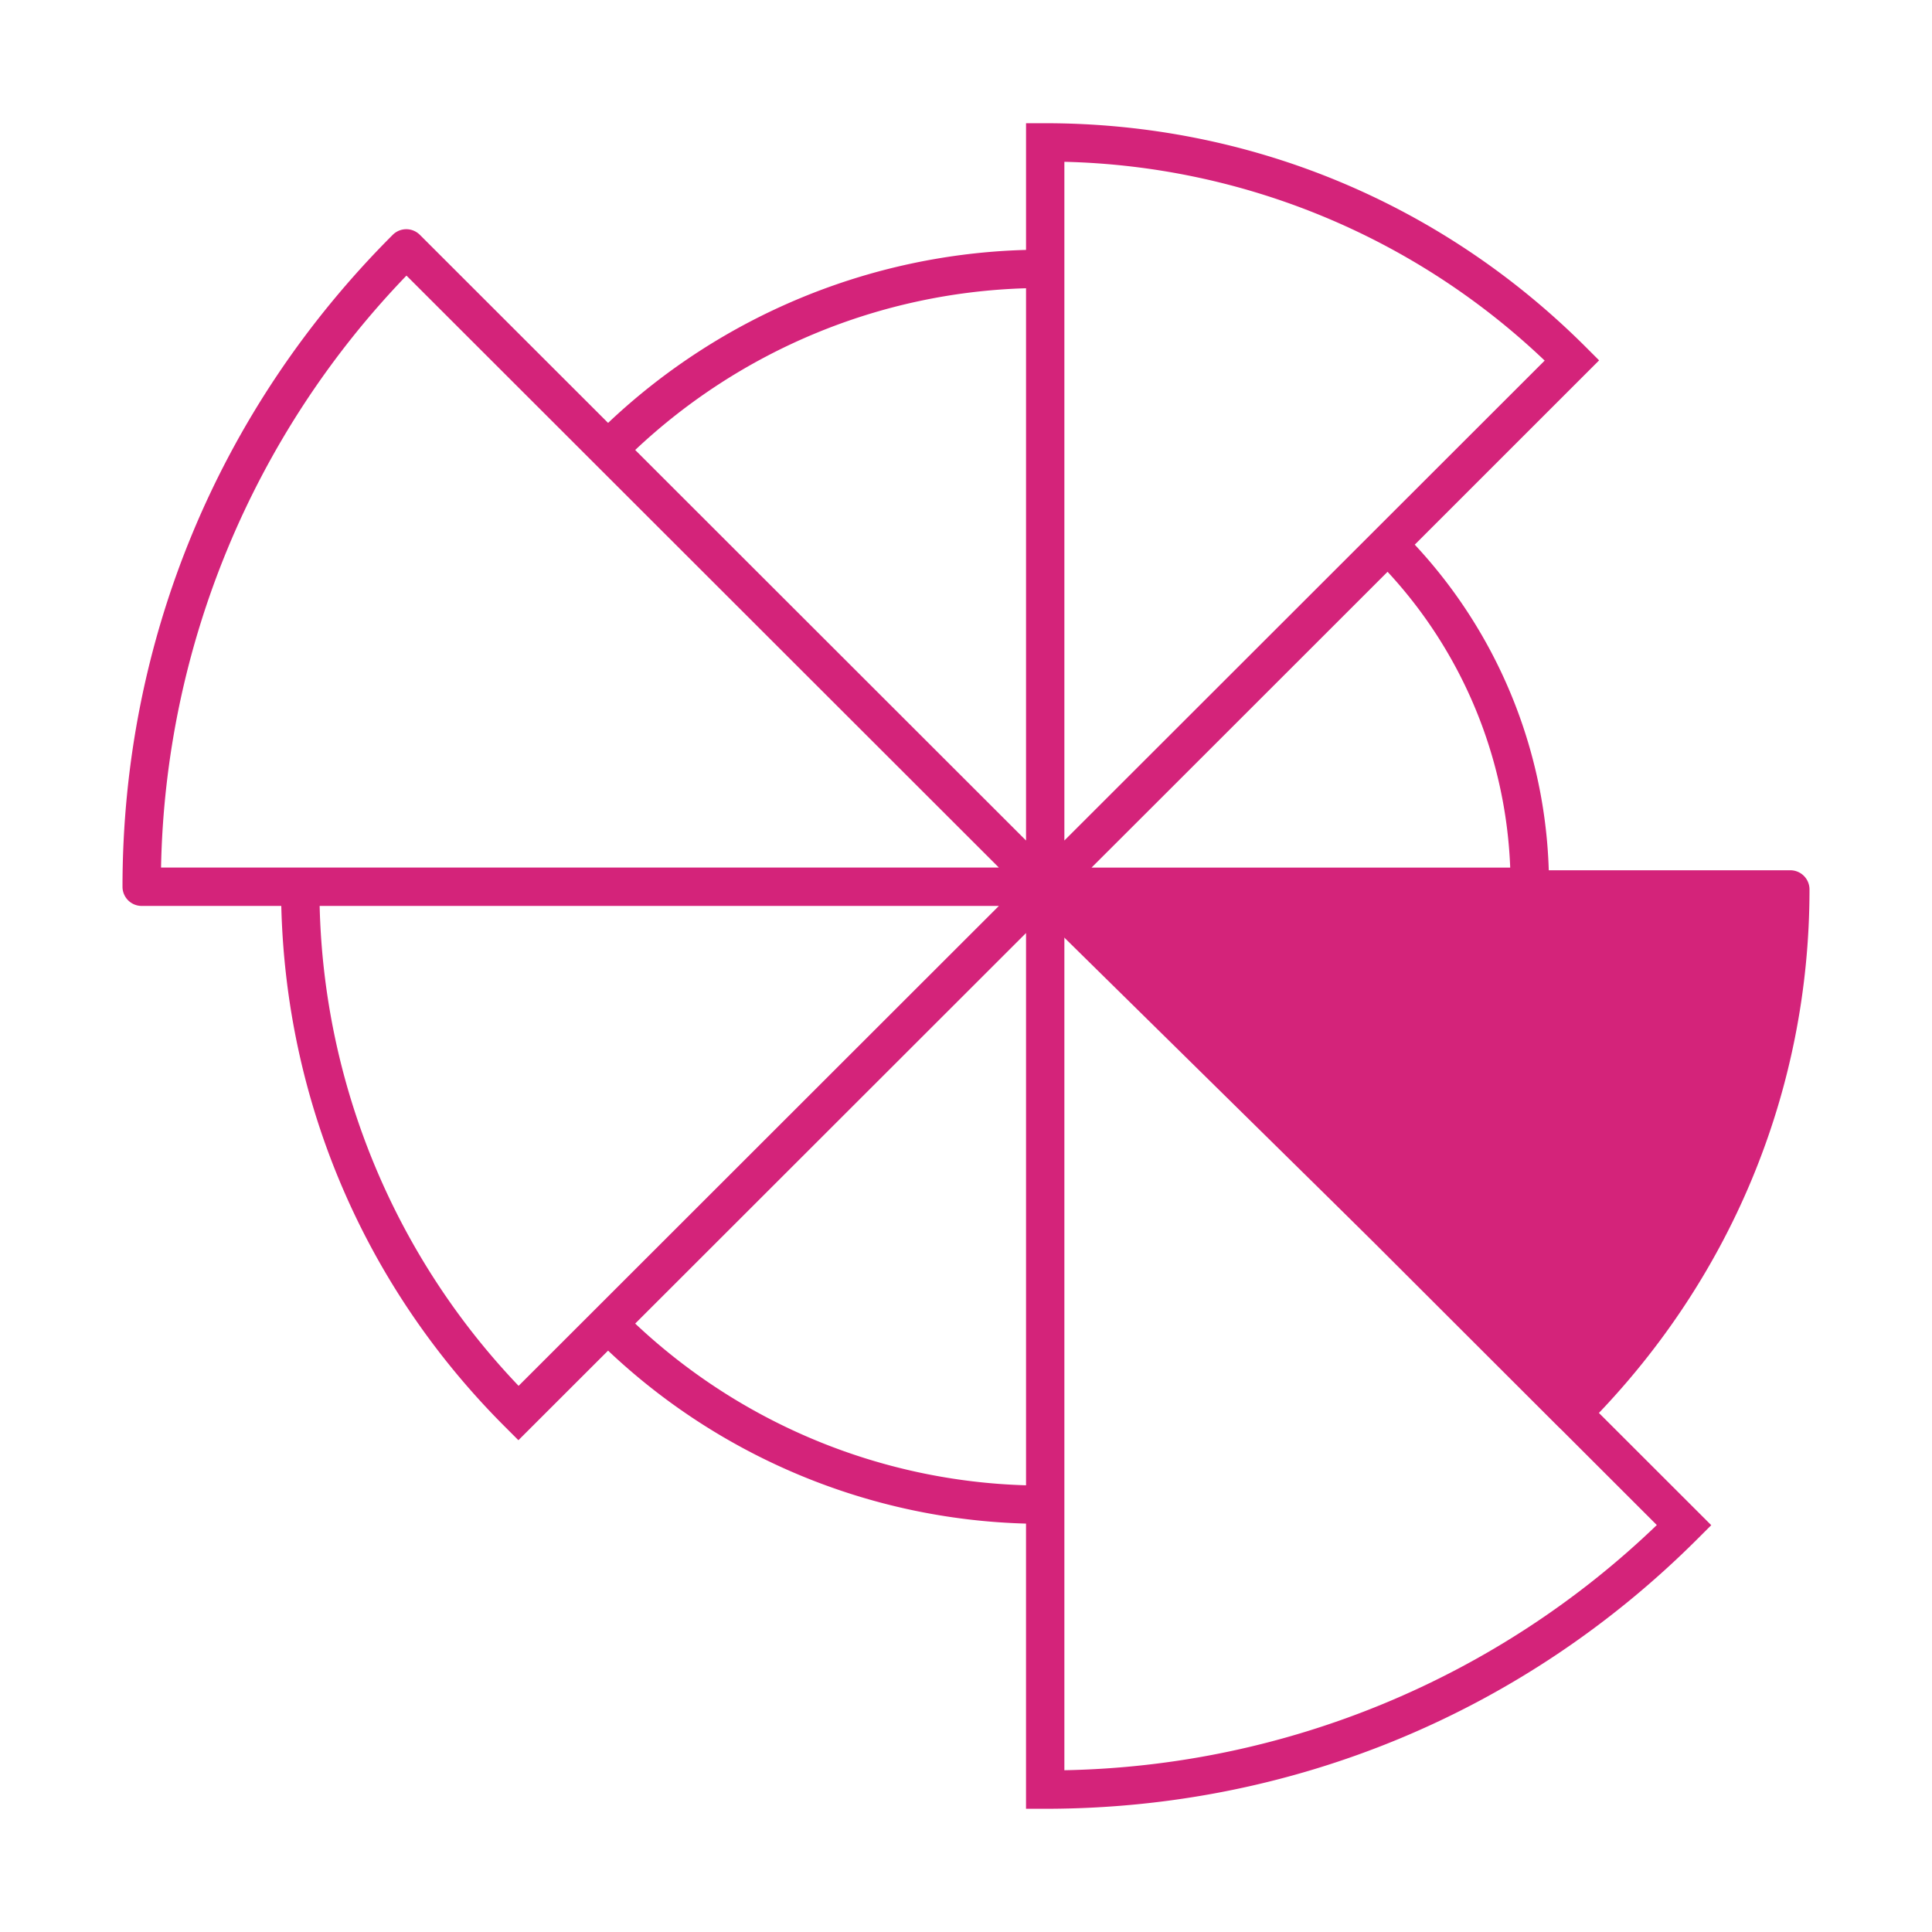
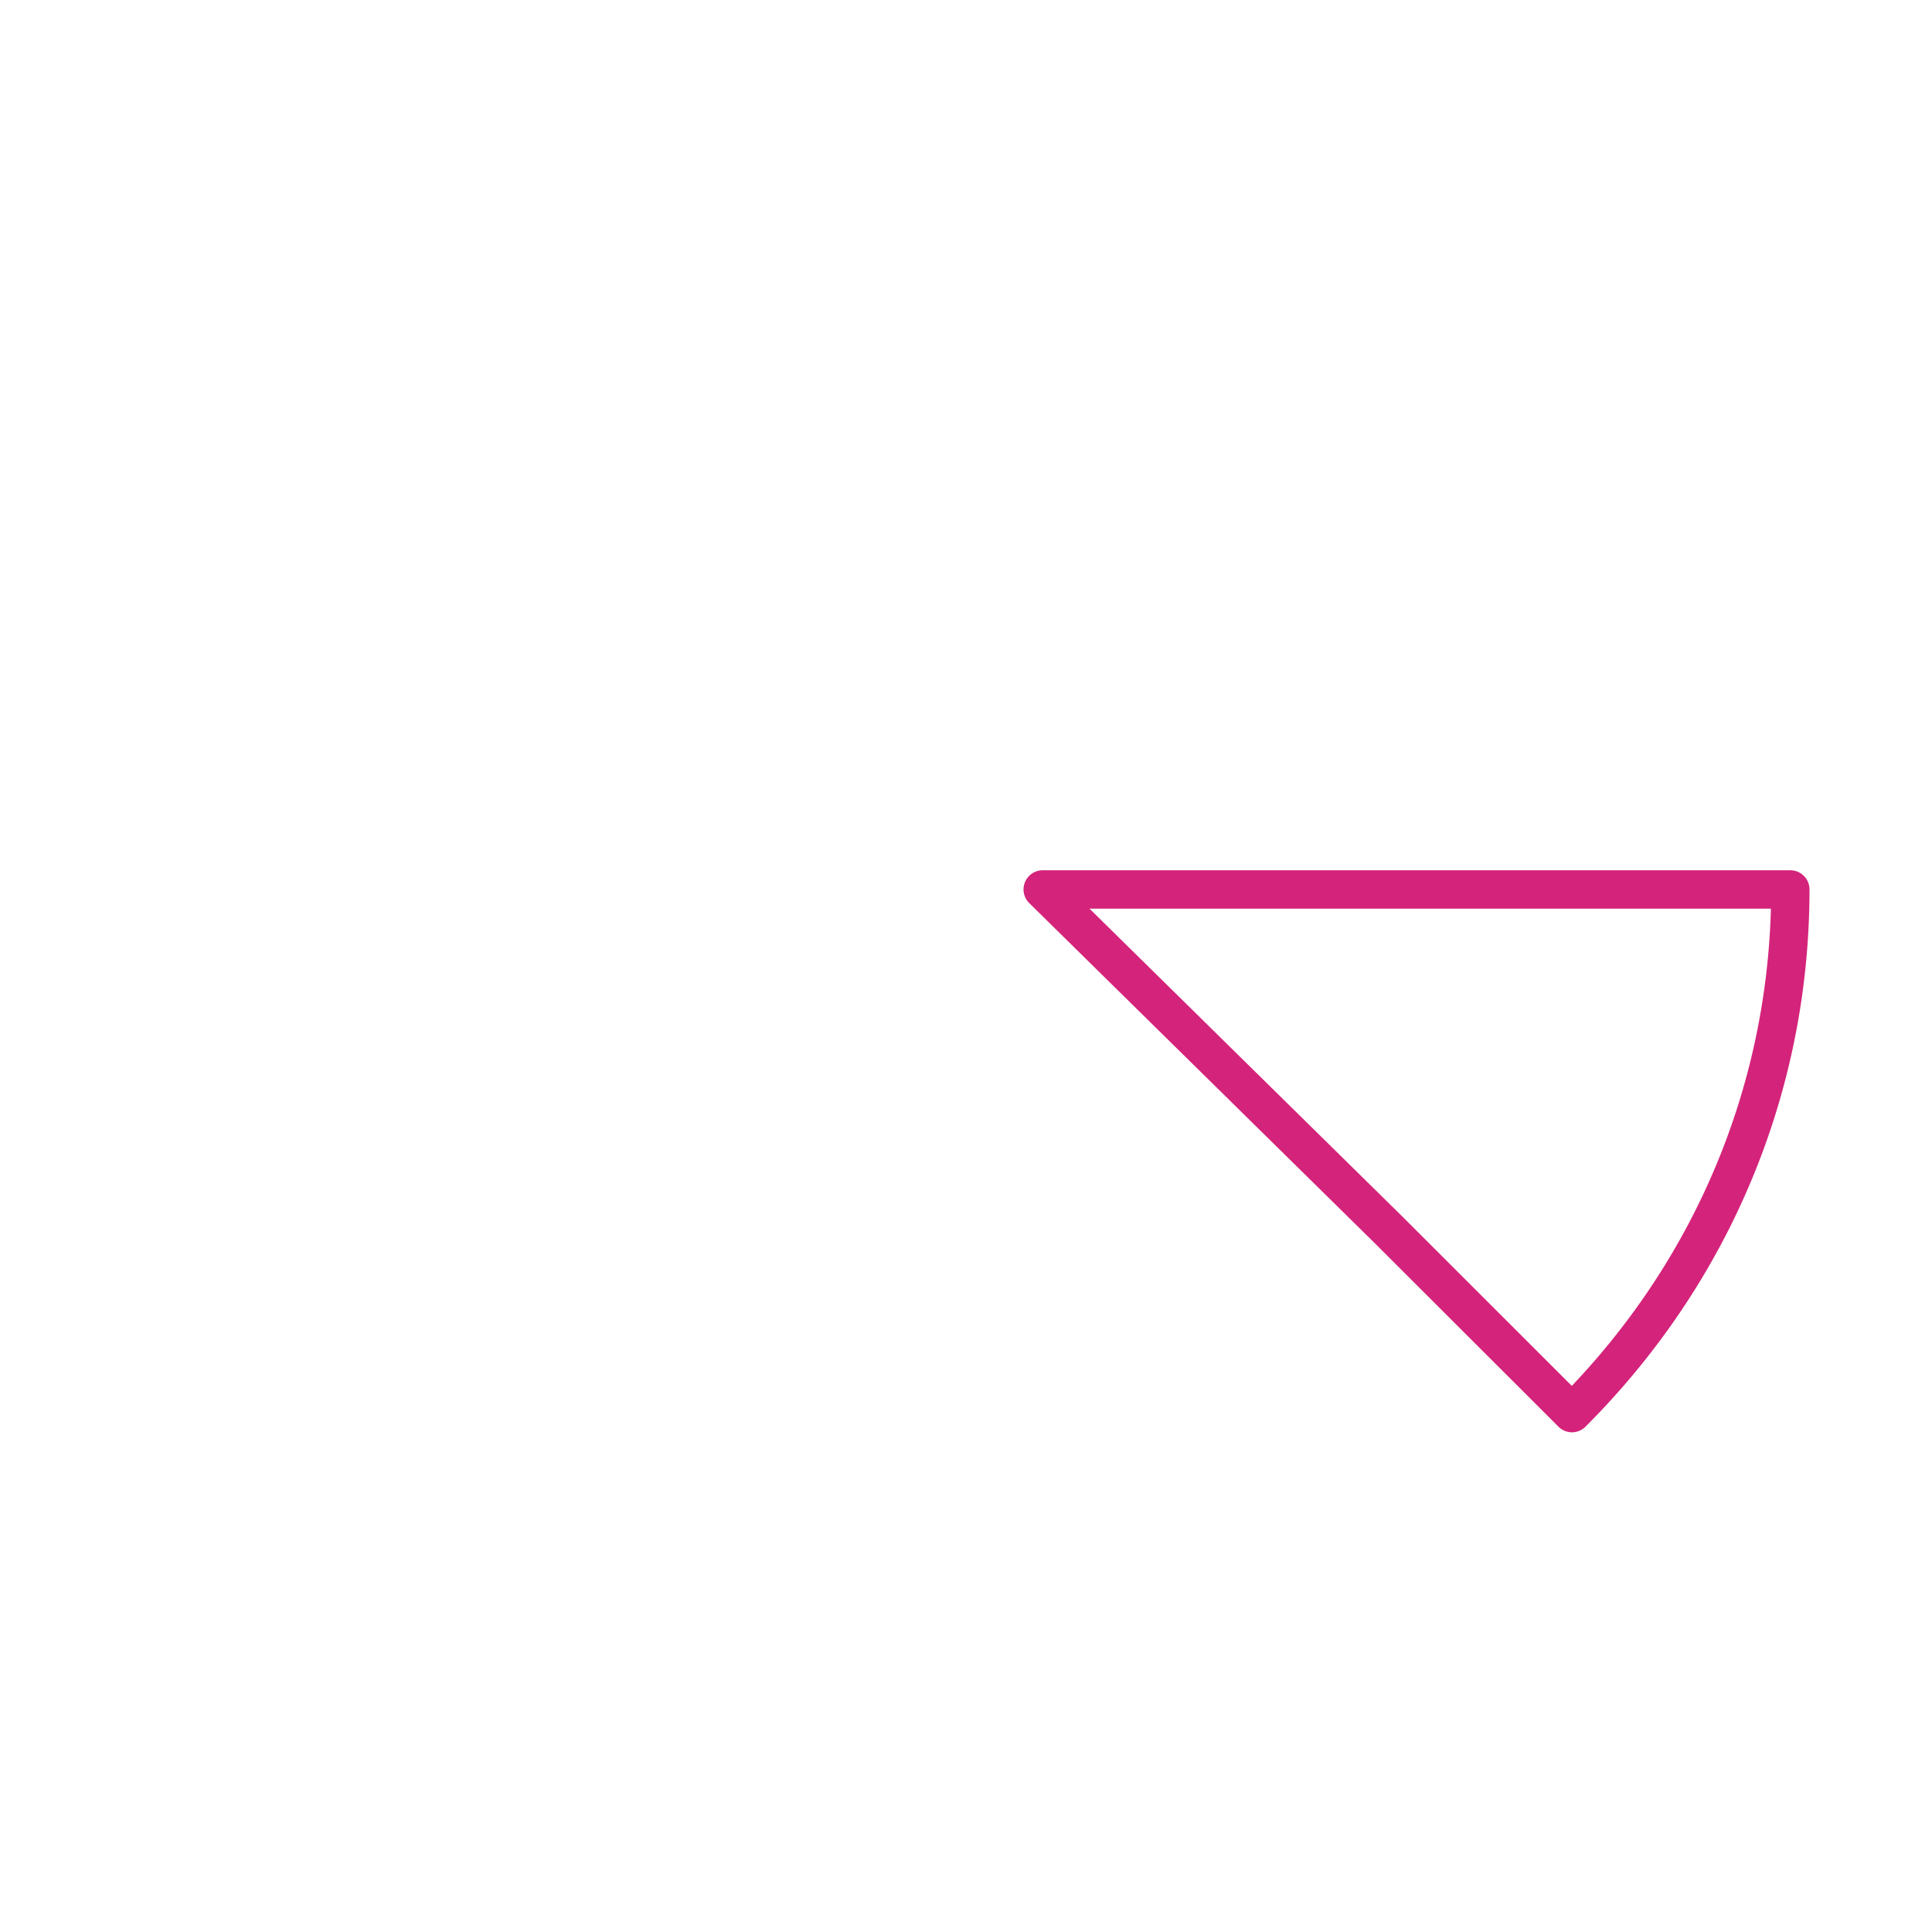
<svg xmlns="http://www.w3.org/2000/svg" t="1765818560788" class="icon" viewBox="0 0 1024 1024" version="1.1" p-id="8353" width="200" height="200">
-   <path d="M578.52 480.17H821V470a264.79 264.79 0 0 0-71.15-181.32L847.56 191l-7.19-7.19C763.86 107.41 662.15 65.31 554 65.31h-10.18v67.15a335.52 335.52 0 0 0-221.52 91.69l-99.77-99.69a10.17 10.17 0 0 0-14.37 0C115.8 216.76 64.93 339.48 64.93 470a10.16 10.16 0 0 0 10.16 10.16h74c2.55 104.3 44.41 202 118.5 276l7.18 7.18 47.52-47.48a335.53 335.53 0 0 0 221.52 91.68v151.15H554c130.63 0 253.43-50.83 345.81-143.13l7.19-7.18z m221.91-20.32h-221.9l43-42.94 113.91-113.85a244.39 244.39 0 0 1 65 156.79zM564.14 85.76a382 382 0 0 1 254.57 105.36L564.14 445.49V85.76z m-20.32 67v292.73L379.56 281.36l-42.89-42.86a315.34 315.34 0 0 1 207.15-85.72z m-328.39-6.69l92.38 92.31L501.58 432l27.85 27.83H85.36a464.73 464.73 0 0 1 130.07-313.75z m-46 334.09h360l-45.55 45.51L307.8 701.62l-32.93 32.91a381.38 381.38 0 0 1-105.45-254.36z m167.24 221.36l207.15-207v292.72a315.34 315.34 0 0 1-207.15-85.72z m227.47 236.74V494.53l314 313.77a465.48 465.48 0 0 1-314 129.96z" fill="#d4237a" p-id="8354" />
-   <path d="M552.66 471.45l182.92 180 50.19 50.15 47.4 47.4c71.45-71.4 115.74-168.59 115.74-277.54z" fill="#d4237a" p-id="8355" />
  <path d="M833.18 759.15a10.13 10.13 0 0 1-7.18-3l-97.6-97.49-182.87-180a10.16 10.16 0 0 1 7.12-17.4h396.26a10.16 10.16 0 0 1 10.16 10.16c0 107.12-42.16 208.24-118.71 284.73a10.13 10.13 0 0 1-7.18 3zM577.47 481.61l165.24 162.62 90.38 90.31c65.85-69.25 103-158.36 105.53-252.93z" fill="#d4237a" p-id="8356" />
</svg>